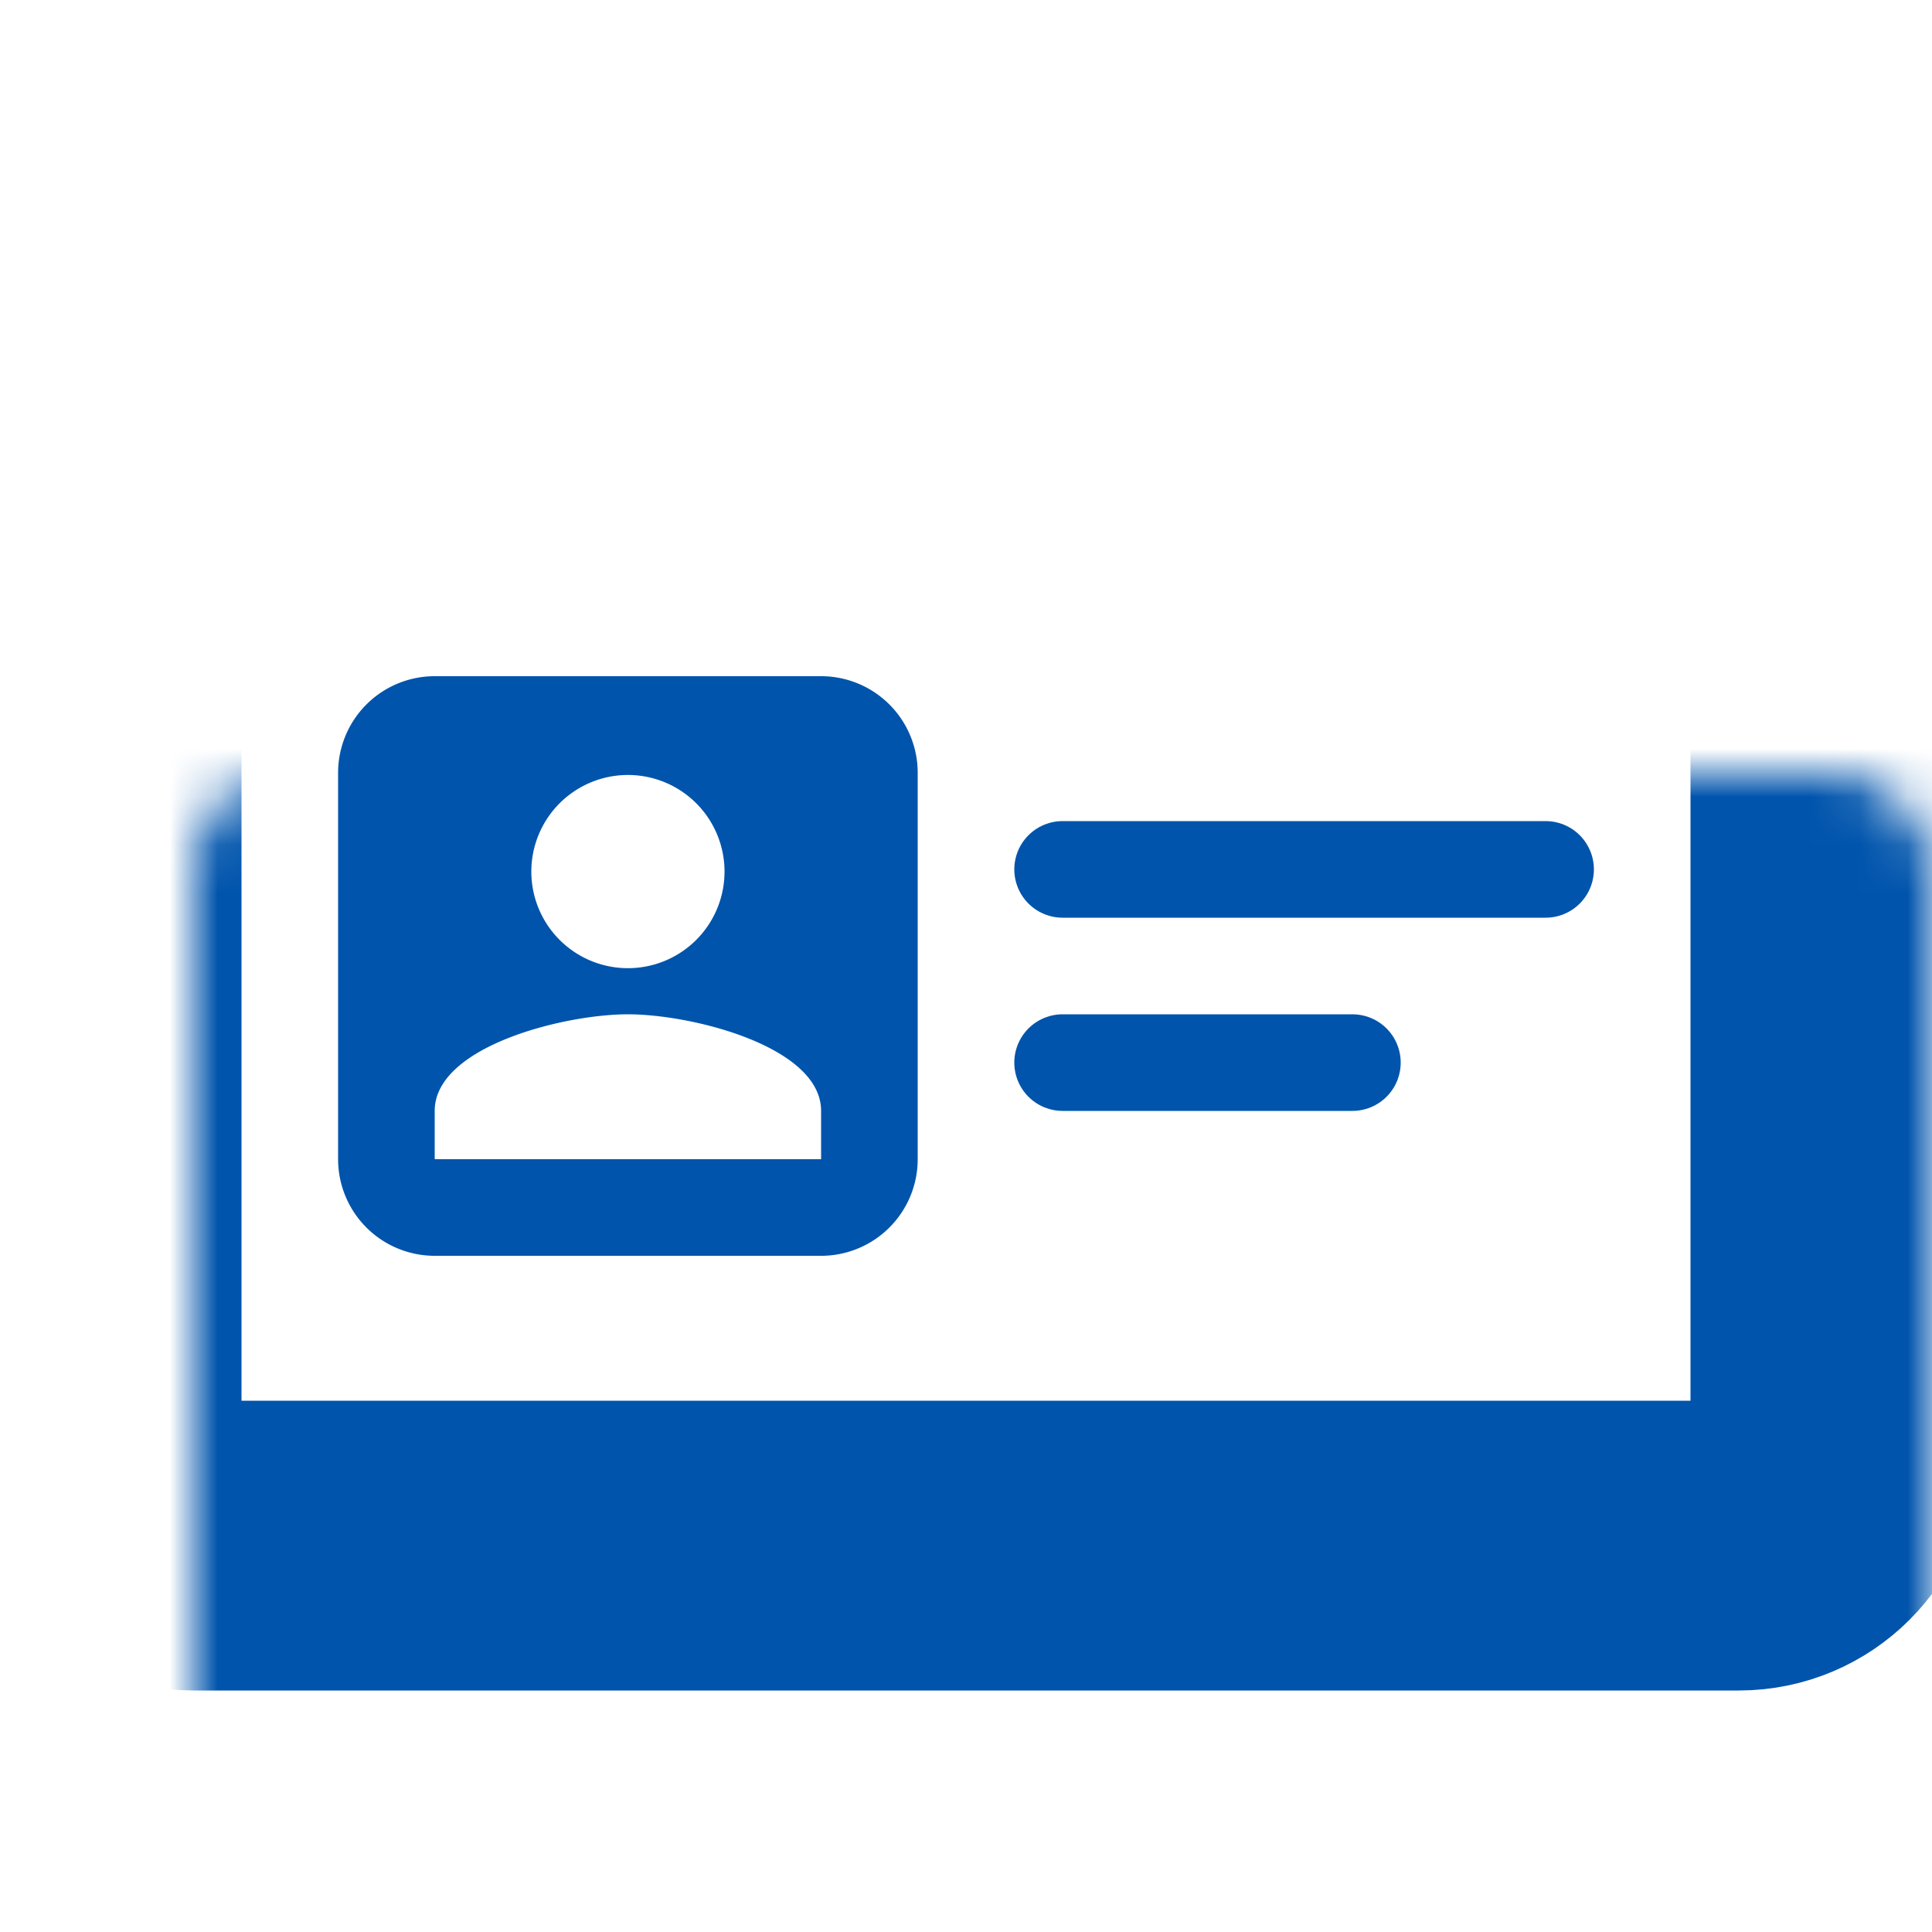
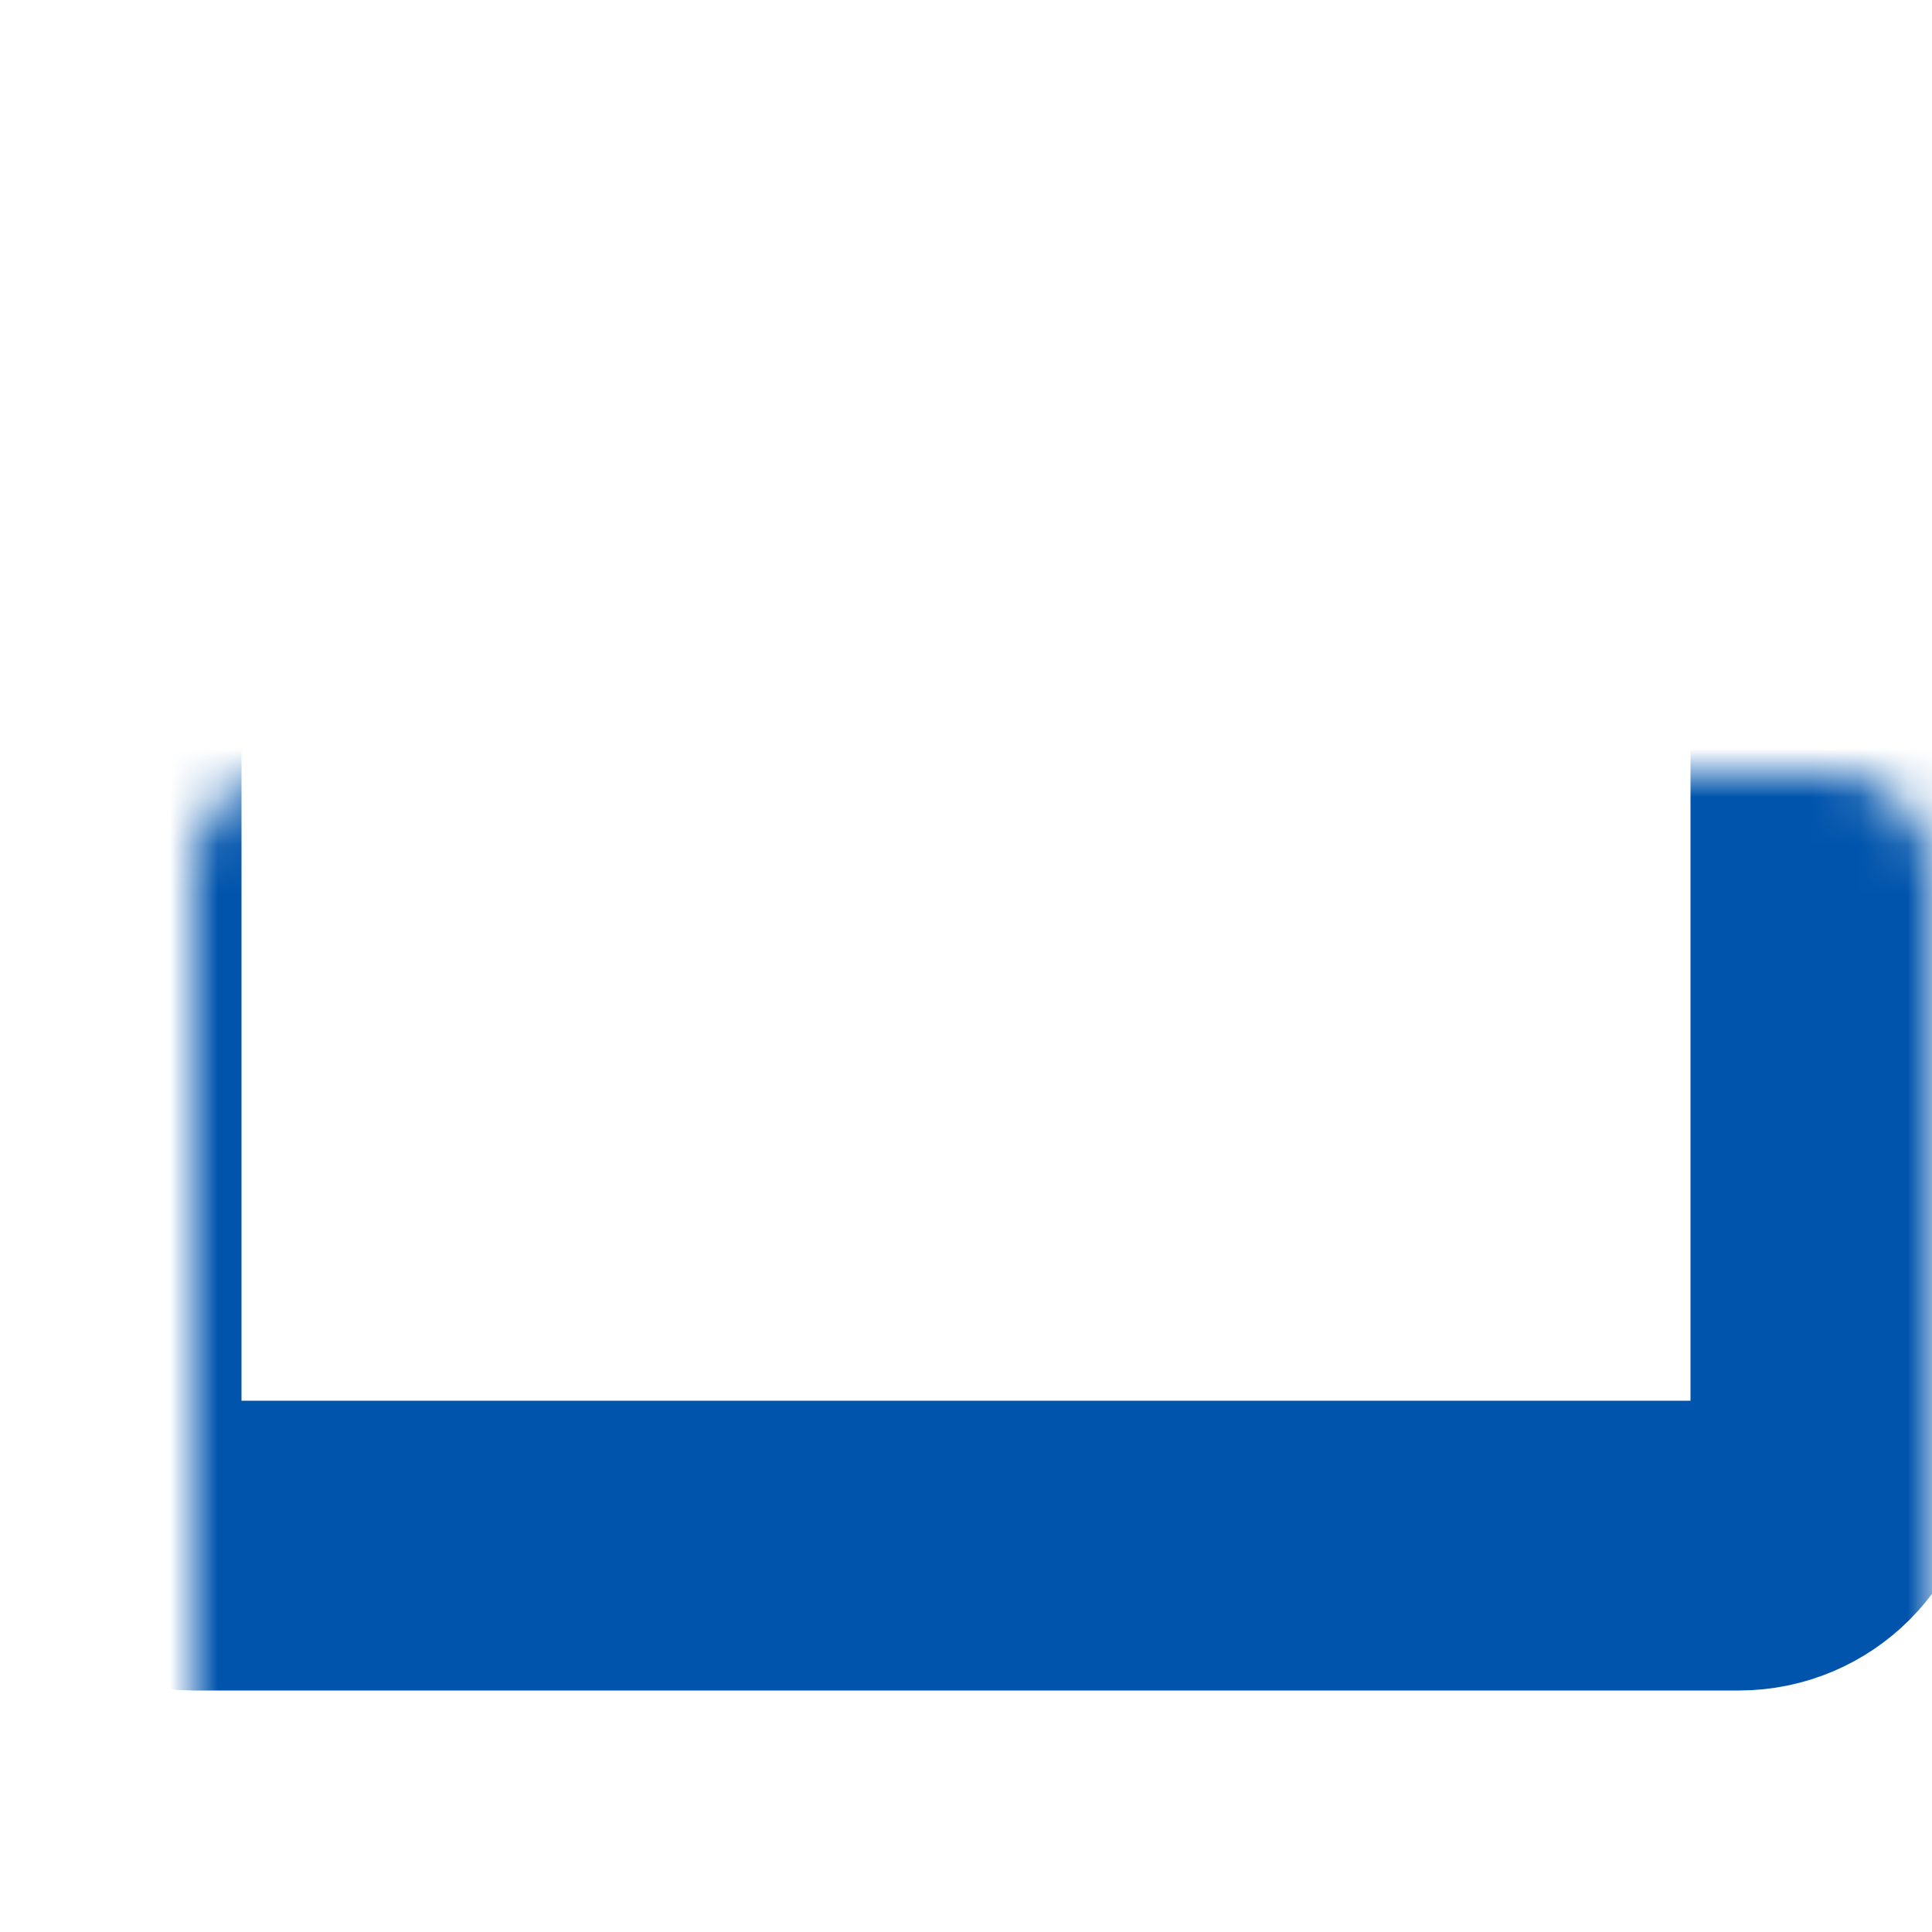
<svg xmlns="http://www.w3.org/2000/svg" width="40" height="40" fill="none">
  <g clip-path="url(#a)">
    <mask id="a" fill="#fff">
      <rect width="36" height="24" x="2" y="8" rx="2" />
    </mask>
    <rect width="36" height="24" x="2" y="8" stroke="#0054AC" stroke-width="6" mask="url(#a)" rx="2" />
-     <path fill="#0054AC" fill-rule="evenodd" d="M9 14a2 2 0 0 0-2 2v8a2 2 0 0 0 2 2h8a2 2 0 0 0 2-2v-8a2 2 0 0 0-2-2H9zm6 4a2 2 0 1 1-3.999.001A2 2 0 0 1 15 18zm-6 5c0-1.33 2.665-2 4-2s4 .67 4 2v1H9v-1z" clip-rule="evenodd" />
-     <path stroke="#0054AC" stroke-linecap="round" stroke-width="2" d="M22 18h10m-10 4h6" />
  </g>
  <defs>
    <clipPath id="a">
      <path fill="#fff" d="M0 0h40v40H0z" />
    </clipPath>
  </defs>
</svg>